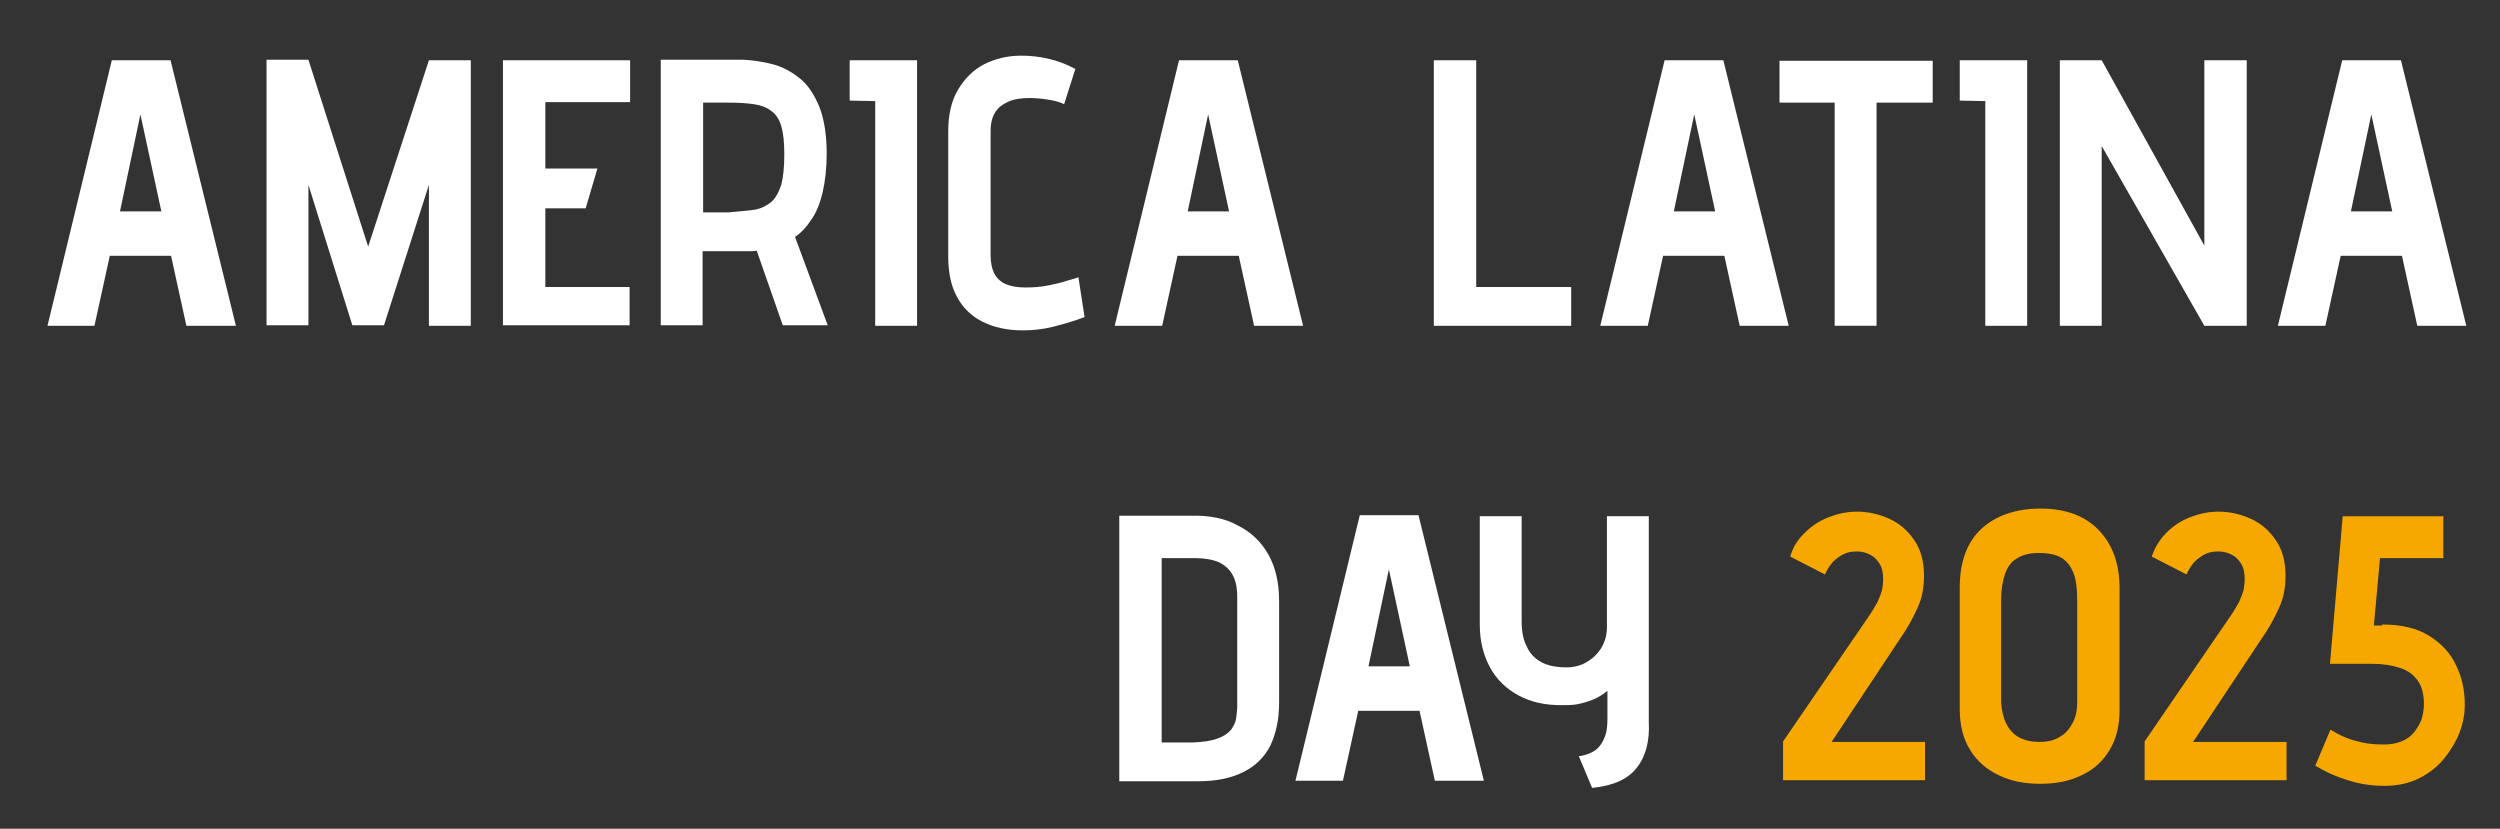
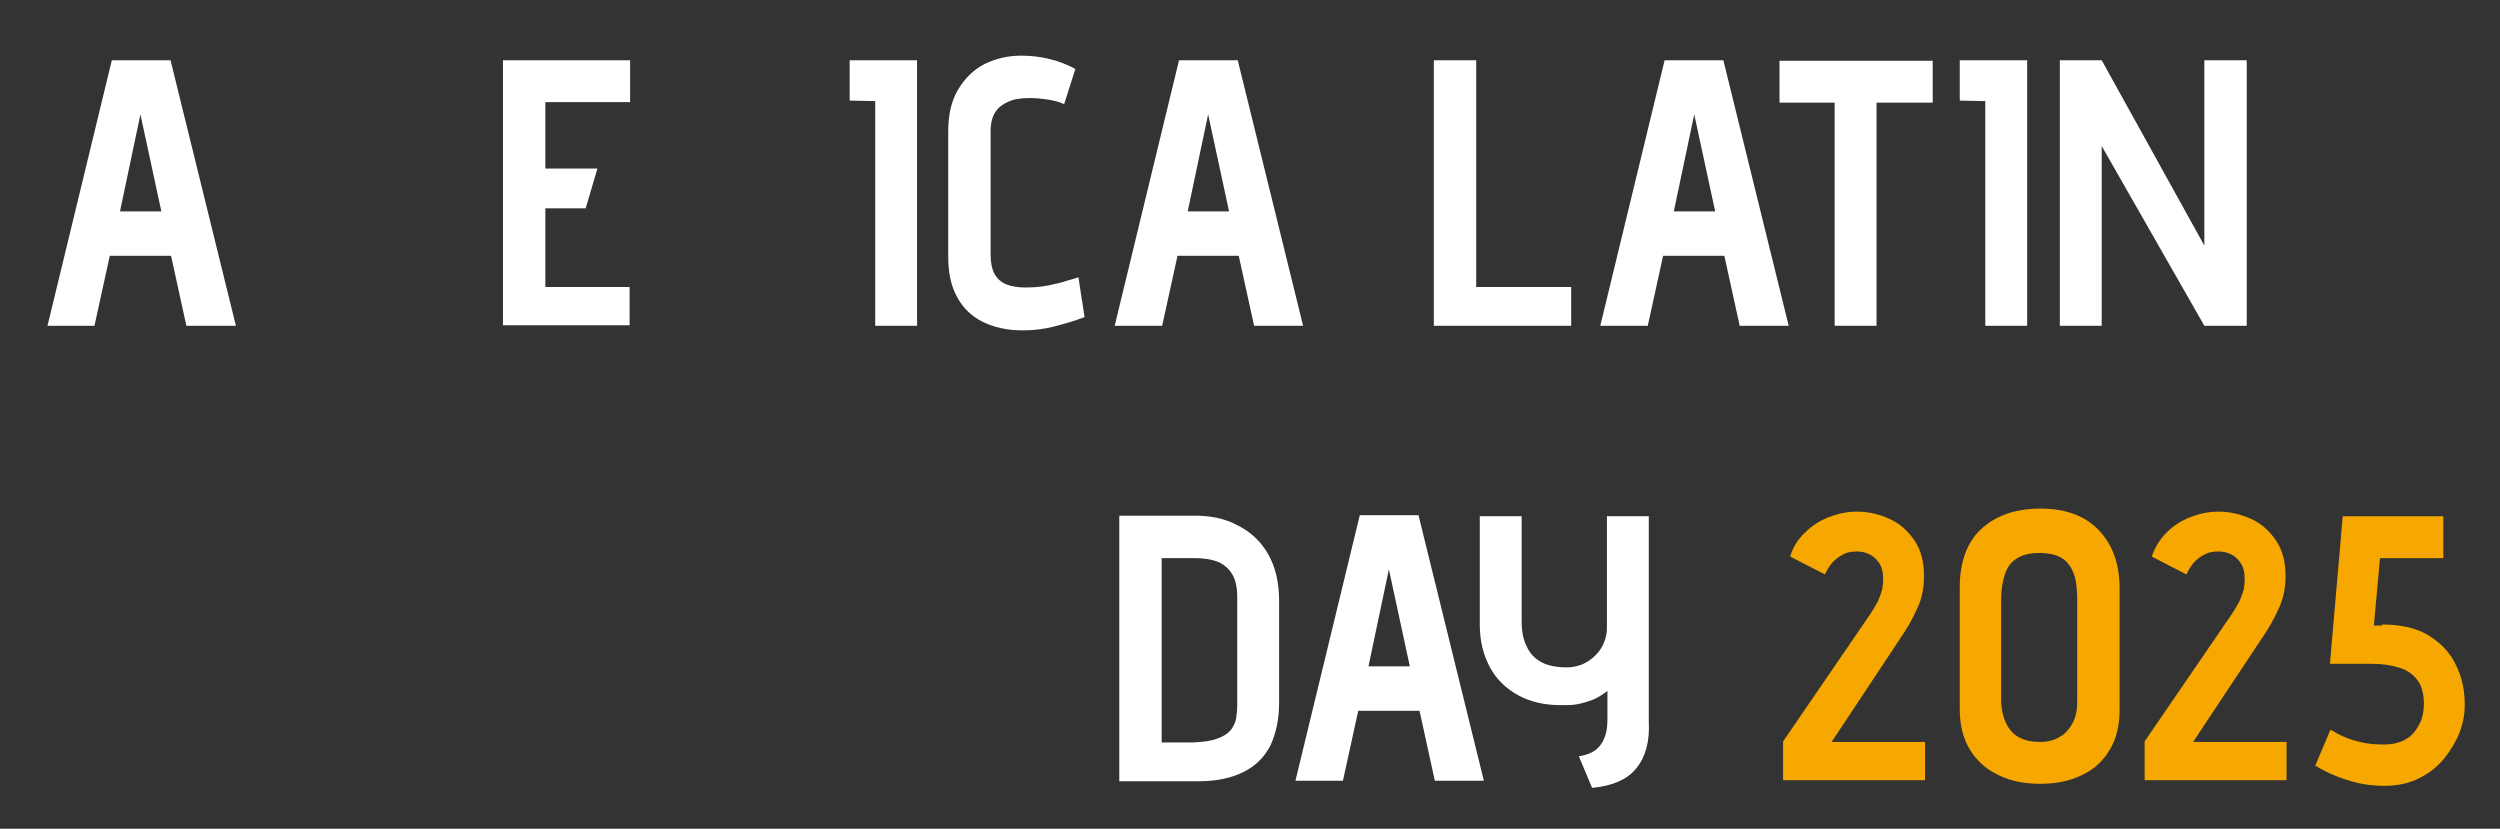
<svg xmlns="http://www.w3.org/2000/svg" version="1.1" id="Capa_1" x="0px" y="0px" viewBox="0 0 489.6 162.3" style="enable-background:new 0 0 489.6 162.3;" xml:space="preserve">
  <rect x="0" y="0" width="489.6" height="162.3" fill="#333333" stroke="none" />
  <style type="text/css">
	.st0{fill:#FFFFFF;}
	.st1{fill:#F6A800;}
</style>
  <g>
    <g>
      <path class="st0" d="M36.5,63.8l-3-13.7h-12l-3,13.7H9.3l12.6-52h11.5l12.8,52H36.5z M31.6,41.4l-4.1-19l-4,19H31.6z" />
-       <path class="st0" d="M72.1,48.3L84,11.8h8.2v52H84V36.2l-8.8,27.5H69l-8.6-27.5v27.5h-8.2v-52h8.2L72.1,48.3z" />
      <path class="st0" d="M98.5,11.8h24.9V20h-16.6V33h10.2l-2.3,7.8h-7.9v15.4h16.5v7.5H98.5V11.8z" />
-       <path class="st0" d="M151.4,12.6c1.9,0.5,3.7,1.5,5.3,2.8c1.6,1.3,2.8,3.2,3.8,5.6c0.9,2.4,1.4,5.4,1.4,9.1c0,2.9-0.3,5.4-0.8,7.6    c-0.5,2.1-1.2,3.9-2.2,5.3c-0.9,1.4-2,2.6-3.2,3.4l6.4,17.3h-8.8l-5.1-14.6c-0.3,0-0.6,0.1-0.9,0.1s-0.6,0-0.9,0s-0.6,0-0.9,0    h-7.9v14.5h-8.2v-52h16.2C147.6,11.8,149.5,12.1,151.4,12.6z M147.6,41.1c1.4-0.2,2.5-0.8,3.4-1.5c0.9-0.8,1.5-1.9,2-3.4    c0.4-1.5,0.6-3.5,0.6-6c0-2.3-0.2-4.2-0.6-5.5c-0.4-1.4-1.1-2.4-2-3c-0.9-0.7-2-1.1-3.4-1.3c-1.4-0.2-3-0.3-5-0.3h-4.9v21.5h4.9    C144.5,41.4,146.2,41.3,147.6,41.1z" />
      <path class="st0" d="M166.4,11.8h13.2v52h-8.2v-44l-5-0.1V11.8z" />
      <path class="st0" d="M205.2,19.5c-1.3-0.2-2.5-0.3-3.6-0.3c-1.6,0-3,0.2-4.1,0.7s-2,1.1-2.6,2.1c-0.6,0.9-0.9,2.2-0.9,3.7V50    c0,1.5,0.3,2.8,0.8,3.7c0.5,0.9,1.3,1.6,2.3,2c1,0.4,2.3,0.6,3.7,0.6c1.5,0,3-0.1,4.5-0.4c1.5-0.3,2.8-0.6,3.9-1    c1.1-0.3,1.8-0.5,2-0.6l1.2,7.8c-2.1,0.8-4.2,1.4-6.2,1.9c-2,0.5-4,0.7-5.9,0.7c-3.1,0-5.7-0.6-7.9-1.7c-2.2-1.1-3.9-2.8-5-4.9    c-1.2-2.2-1.7-4.8-1.7-7.9V25.8c0-3.3,0.6-6,1.9-8.2s3-3.9,5.1-5c2.2-1.1,4.6-1.7,7.3-1.7c1.8,0,3.6,0.2,5.3,0.6    c1.8,0.4,3.6,1.1,5.3,2l-2.2,6.9C207.6,20,206.5,19.7,205.2,19.5z" />
      <path class="st0" d="M245.6,63.8l-3-13.7h-12l-3,13.7h-9.3l12.6-52h11.5l12.8,52H245.6z M240.7,41.4l-4.1-19l-4,19H240.7z" />
      <path class="st0" d="M280.9,11.8h8.2v44.4h18.6v7.6h-26.9V11.8z" />
      <path class="st0" d="M340.7,63.8l-3-13.7h-12l-3,13.7h-9.3l12.6-52h11.5l12.8,52H340.7z M335.9,41.4l-4.1-19l-4,19H335.9z" />
      <path class="st0" d="M367.5,63.8h-8.2V20.1h-10.8v-8.2h30v8.2h-11V63.8z" />
      <path class="st0" d="M383.8,11.8H397v52h-8.2v-44l-5-0.1V11.8z" />
      <path class="st0" d="M440,63.8h-8.3l-20.1-35.2v35.2h-8.2v-52h8.2l20.1,36.3V11.8h8.3V63.8z" />
-       <path class="st0" d="M473.4,63.8l-3-13.7h-12l-3,13.7h-9.3l12.6-52h11.5l12.8,52H473.4z M468.5,41.4l-4.1-19l-4,19H468.5z" />
    </g>
  </g>
  <g>
    <g>
      <path class="st0" d="M242.4,102.9c2.6,1.3,4.6,3.2,6,5.7c1.4,2.5,2.1,5.5,2.1,9.1v19.9c0,3.3-0.6,6-1.7,8.4    c-1.2,2.3-2.9,4-5.3,5.2c-2.4,1.2-5.3,1.8-8.8,1.8h-15.5v-52h14C236.8,100.9,239.9,101.5,242.4,102.9z M238.5,144.6    c1.2-0.4,2-1,2.6-1.7c0.5-0.7,0.9-1.5,1-2.3s0.2-1.6,0.2-2.3v-21.4c0-1.8-0.3-3.2-0.9-4.3s-1.5-1.9-2.7-2.5    c-1.2-0.5-2.8-0.8-4.7-0.8h-6.5v36.1h6.2C235.7,145.3,237.3,145.1,238.5,144.6z" />
      <path class="st0" d="M281,152.9l-3-13.7h-12l-3,13.7h-9.3l12.6-52h11.5l12.8,52H281z M276.1,130.5l-4.1-19l-4,19H276.1z" />
      <path class="st0" d="M320.5,150.4c-1.7,2.2-4.6,3.5-8.7,3.9l-2.6-6.2c0.8-0.1,1.5-0.3,2.2-0.6c0.7-0.3,1.3-0.7,1.8-1.3    c0.5-0.6,0.9-1.3,1.2-2.2s0.4-2,0.4-3.3v-5.4c-0.9,0.7-1.8,1.3-2.8,1.7c-1,0.4-2,0.7-3,0.9s-2.1,0.2-3.3,0.2    c-3.1,0-5.9-0.6-8.3-1.9c-2.4-1.3-4.3-3.1-5.6-5.5c-1.3-2.4-2-5.2-2-8.4v-21.2h8.2v20.6c0,1.9,0.3,3.6,1,4.9    c0.6,1.4,1.6,2.4,2.9,3.1c1.3,0.7,3,1,5,1c1,0,2-0.2,3-0.6c0.9-0.4,1.8-1,2.5-1.7c0.7-0.7,1.3-1.5,1.7-2.5c0.4-0.9,0.6-1.9,0.6-3    v-21.8h8.2v40.3C323.1,145.1,322.3,148.2,320.5,150.4z" />
    </g>
  </g>
  <g>
    <g>
      <path class="st1" d="M353.5,104.3c1.3-1.3,2.8-2.3,4.6-3c1.8-0.7,3.6-1.1,5.6-1.1c2.2,0,4.3,0.5,6.3,1.4c2,0.9,3.6,2.3,4.9,4.2    s1.9,4.2,1.9,7c0,2.3-0.4,4.4-1.3,6.3c-0.9,2-2,4-3.4,6l-13.4,20.2H377v7.5h-27.8v-7.6l16.3-23.8c1-1.4,1.7-2.6,2.2-3.5    c0.4-0.9,0.7-1.7,0.9-2.4c0.1-0.7,0.2-1.4,0.2-2.1c0-1.2-0.2-2.2-0.7-3c-0.5-0.8-1.1-1.4-1.9-1.8c-0.8-0.4-1.6-0.6-2.5-0.6    c-0.9,0-1.8,0.1-2.6,0.5s-1.5,0.9-2.2,1.6c-0.6,0.7-1.1,1.5-1.5,2.4l-6.8-3.5C351.1,107.2,352.1,105.6,353.5,104.3z" />
      <path class="st1" d="M388,103.6c2.8-2.6,6.7-4,11.6-4s8.7,1.4,11.4,4.2c2.7,2.8,4.1,6.6,4.1,11.4V139c0,3-0.6,5.6-1.9,7.8    c-1.3,2.2-3.1,3.9-5.5,5c-2.4,1.2-5.1,1.7-8.2,1.7c-2.9,0-5.6-0.5-7.9-1.6c-2.4-1.1-4.3-2.7-5.7-4.9c-1.4-2.2-2.1-4.9-2.1-8.1    v-23.9C383.8,110.1,385.2,106.2,388,103.6z M392.9,141.7c0.6,1.2,1.4,2.1,2.5,2.7c1.1,0.6,2.5,0.9,4,0.9c1.6,0,2.9-0.3,4-1    c1.1-0.6,1.9-1.6,2.5-2.7s0.9-2.5,0.9-4.1v-20c0-2.1-0.2-3.9-0.7-5.2s-1.2-2.3-2.3-3s-2.6-1-4.5-1c-1.7,0-3.1,0.3-4.2,1    c-1.1,0.6-1.9,1.6-2.4,3c-0.5,1.4-0.8,3.1-0.8,5.2v20C392,139.1,392.3,140.5,392.9,141.7z" />
      <path class="st1" d="M424.3,104.3c1.3-1.3,2.8-2.3,4.6-3c1.8-0.7,3.6-1.1,5.6-1.1c2.2,0,4.3,0.5,6.3,1.4c2,0.9,3.6,2.3,4.9,4.2    s1.9,4.2,1.9,7c0,2.3-0.4,4.4-1.3,6.3c-0.9,2-2,4-3.4,6l-13.4,20.2h18.3v7.5h-27.8v-7.6l16.3-23.8c1-1.4,1.7-2.6,2.2-3.5    c0.4-0.9,0.7-1.7,0.9-2.4c0.1-0.7,0.2-1.4,0.2-2.1c0-1.2-0.2-2.2-0.7-3c-0.5-0.8-1.1-1.4-1.9-1.8c-0.8-0.4-1.6-0.6-2.5-0.6    c-0.9,0-1.8,0.1-2.6,0.5s-1.5,0.9-2.2,1.6c-0.6,0.7-1.1,1.5-1.5,2.4l-6.8-3.5C422,107.2,423,105.6,424.3,104.3z" />
      <path class="st1" d="M466.5,122.3c3.7,0,6.8,0.7,9.2,2.2c2.4,1.5,4.2,3.4,5.3,5.8c1.2,2.4,1.7,5,1.7,7.8c0,1.7-0.3,3.4-1,5.3    c-0.7,1.8-1.7,3.5-3,5.1c-1.3,1.6-2.9,2.9-4.9,3.9s-4.2,1.5-6.9,1.5c-1.9,0-3.6-0.2-5.3-0.6c-1.6-0.4-3.1-0.9-4.3-1.4    c-1.3-0.5-2.2-1-2.9-1.4c-0.7-0.4-1-0.6-1-0.5l3-7.1c1,0.6,1.9,1.1,2.9,1.5c0.9,0.4,2,0.7,3.3,1c1.3,0.3,2.7,0.4,4.3,0.4    c1.3,0,2.4-0.2,3.4-0.6c1-0.4,1.8-1,2.4-1.7c0.6-0.7,1.1-1.6,1.5-2.5c0.3-1,0.5-2,0.5-3.1c0-1.9-0.4-3.5-1.2-4.6    c-0.8-1.1-1.9-2-3.5-2.5c-1.5-0.5-3.3-0.8-5.5-0.8h-8.2l2.5-28.9h19.7v8.2h-12.4l-1.2,13.2H466.5z" />
    </g>
  </g>
</svg>